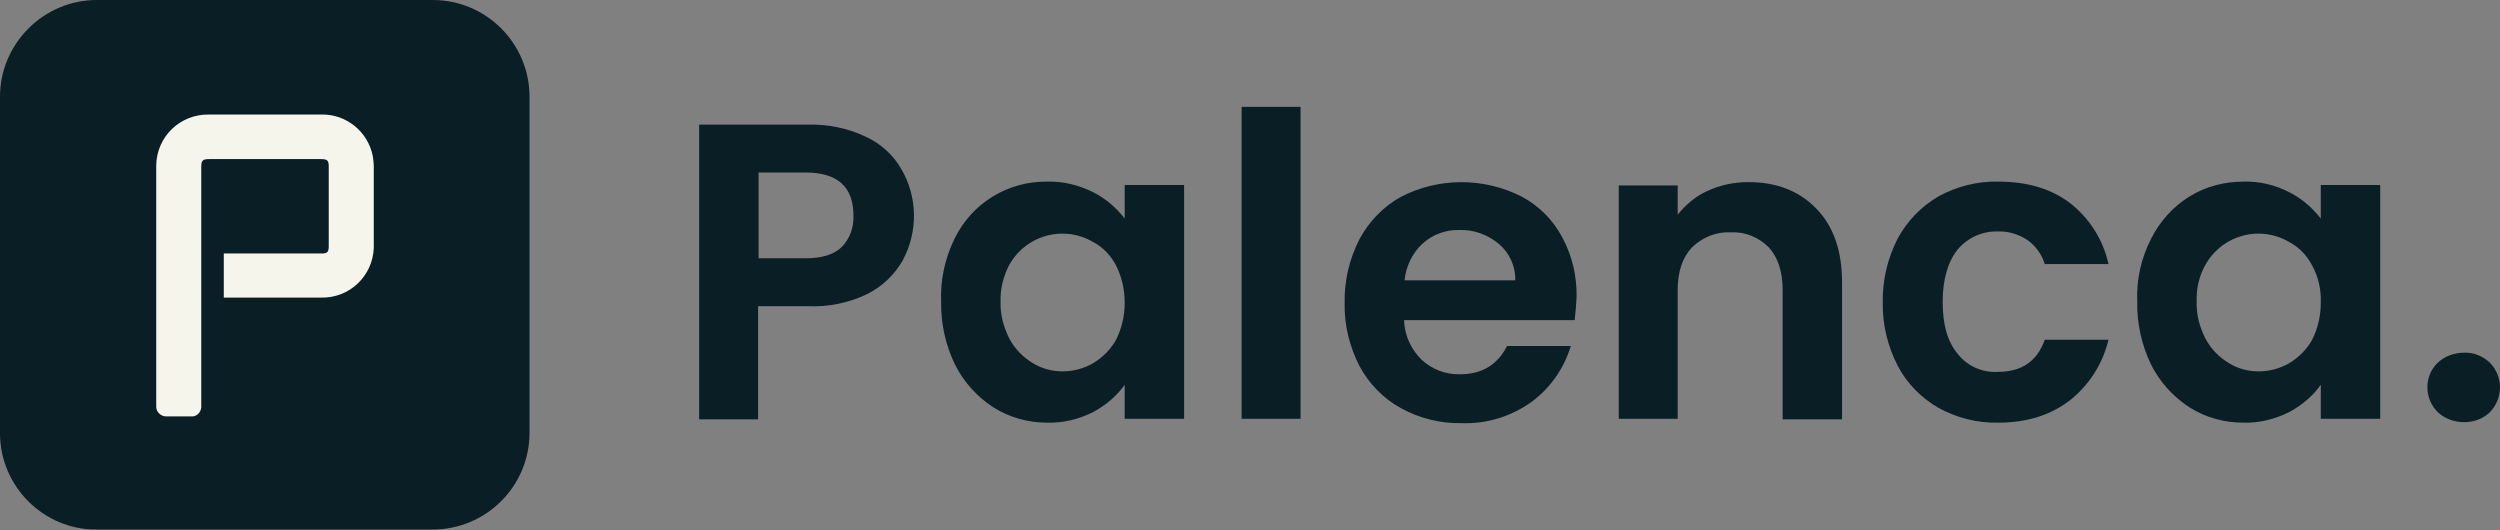
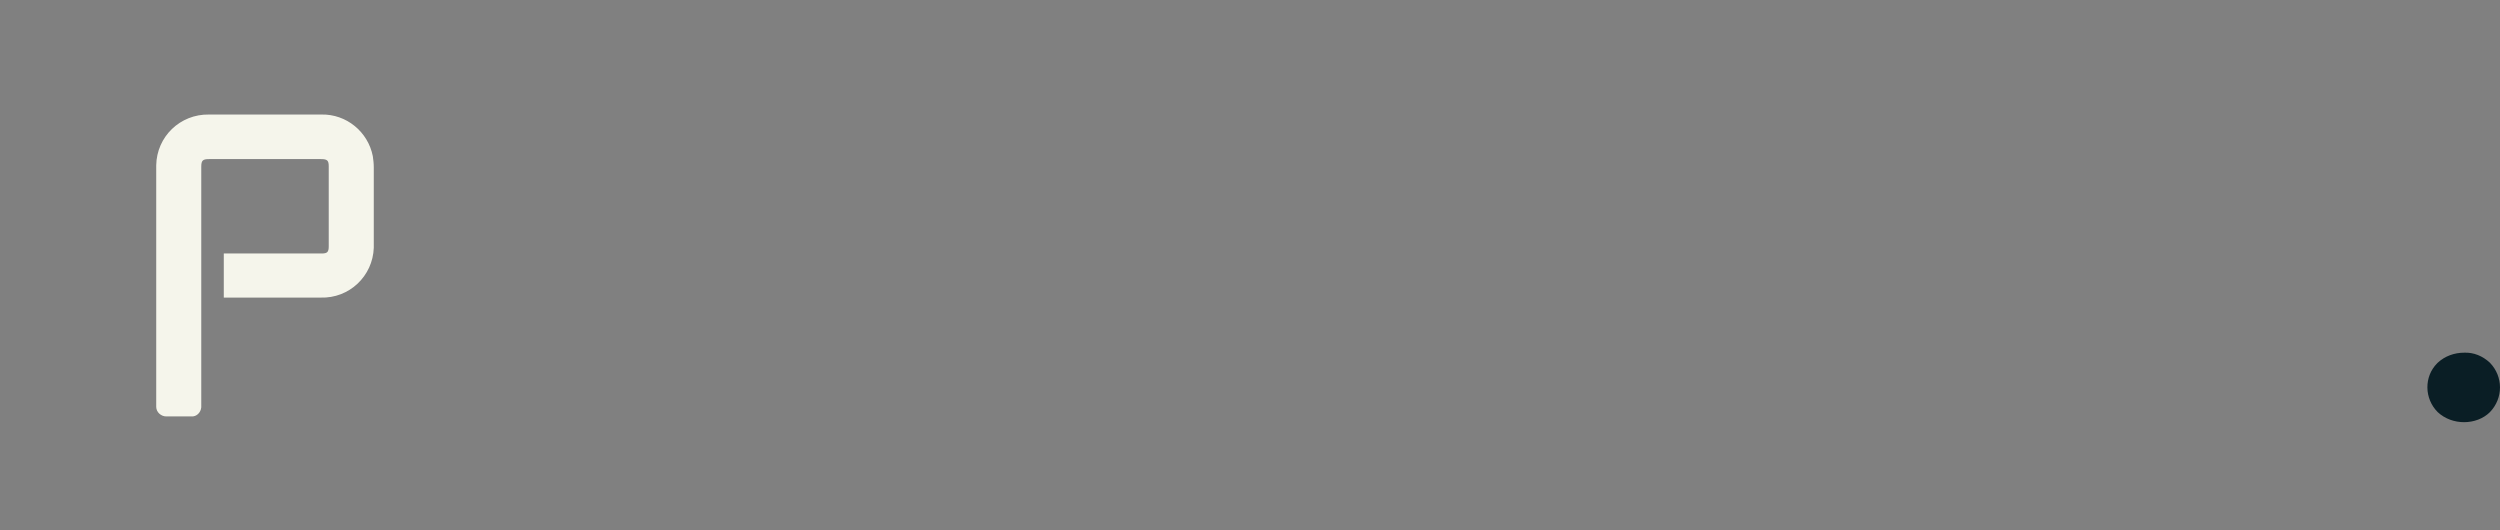
<svg xmlns="http://www.w3.org/2000/svg" version="1.1" id="Layer_1" x="0px" y="0px" viewBox="0 0 521.7 110.6" style="enable-background:new 0 0 521.7 110.6;" xml:space="preserve">
  <rect x="0" y="0" width="521.7" height="110.6" fill="#808080" stroke="none" />
  <style type="text/css"> .st0{fill:#0A1E25;} .st1{fill:#F5F5EB;} </style>
-   <path class="st0" d="M20.2,0h70.1c11.2,0,20.2,9.1,20.2,20.2v70.1c0,11.2-9.1,20.2-20.2,20.2H20.2C9.1,110.6,0,101.5,0,90.4V20.2 C0,9.1,9.1,0,20.2,0z" />
  <path class="st1" d="M46.7,62.1h20.2c6,0.2,10.9-4.5,11.1-10.4c0-0.2,0-0.4,0-0.7V34.9c0-0.8-0.1-1.6-0.2-2.3 c-1-5.1-5.5-8.8-10.7-8.7H43.6c-6-0.1-10.9,4.6-11,10.6c0,0.2,0,0.3,0,0.5v49c0,0.3,0,0.6,0,0.9c0,1.1,1,2,2.1,2h5.2 c1.1,0.1,2-0.8,2.1-1.9c0-0.1,0-0.1,0-0.2v-50c0-1.3,0.3-1.6,1.6-1.6H67c1.3,0,1.6,0.3,1.6,1.5v16.7c0,1.2-0.3,1.5-1.5,1.5H46.7 V62.1z" />
-   <path class="st0" d="M188.4,54.3c-1.7,3-4.2,5.4-7.3,7c-3.9,1.9-8.2,2.8-12.6,2.6h-10.3v23.6h-12.3V26h22.6 c4.2-0.1,8.3,0.7,12.1,2.5c3.1,1.4,5.8,3.8,7.5,6.8C191.5,41.1,191.6,48.3,188.4,54.3L188.4,54.3z M175.6,51.6 c1.7-1.7,2.6-4.1,2.5-6.6c0-6-3.3-9-10-9h-9.8v17.9h9.7C171.4,53.9,173.9,53.2,175.6,51.6z M199.2,49.8c3.6-7.4,11.1-12,19.3-11.9 c3.3-0.1,6.6,0.7,9.6,2.2c2.6,1.3,4.8,3.2,6.6,5.5v-7h12.4v48.8h-12.4v-7.1c-1.7,2.4-4,4.3-6.6,5.7c-3,1.5-6.3,2.3-9.6,2.2 c-4,0-7.9-1.1-11.2-3.2c-3.4-2.2-6.2-5.3-8-8.9c-2-4.1-3-8.7-2.9-13.2C196.2,58.4,197.2,53.9,199.2,49.8L199.2,49.8z M232.9,55.4 c-1.1-2.1-2.7-3.8-4.8-4.9c-5.9-3.5-13.6-1.6-17.2,4.3c-0.1,0.2-0.2,0.3-0.3,0.5c-1.2,2.3-1.9,5-1.8,7.6c-0.1,2.7,0.6,5.3,1.8,7.7 c1.1,2.1,2.7,3.8,4.8,5.1c1.9,1.2,4.1,1.8,6.3,1.8c2.3,0,4.5-0.6,6.4-1.7c2-1.2,3.7-2.9,4.8-4.9c1.2-2.4,1.8-5,1.8-7.7 C234.7,60.4,234.1,57.8,232.9,55.4z M271.4,22.3v65.1h-12.3V22.3H271.4z M328.6,66.8h-35.6c0.1,3.1,1.4,6.1,3.7,8.3c2.2,2,5,3.1,8,3 c4.6,0,7.8-2,9.8-5.9h13.3c-1.4,4.6-4.2,8.7-8.1,11.6c-4.3,3.1-9.4,4.7-14.7,4.5c-4.4,0.1-8.8-1-12.6-3.1c-3.7-2-6.7-5.1-8.7-8.8 c-2.1-4.1-3.2-8.6-3.1-13.2c-0.1-4.6,1-9.2,3.1-13.3c2-3.7,5-6.8,8.6-8.8c7.9-4.1,17.3-4.1,25.2-0.1c3.6,1.9,6.6,4.9,8.5,8.5 c2.1,3.9,3.1,8.2,3,12.6C328.9,63.6,328.8,65.2,328.6,66.8L328.6,66.8z M316.2,58.5c0.1-2.9-1.2-5.7-3.4-7.6c-2.3-1.9-5.2-3-8.2-2.9 c-2.8-0.1-5.6,0.9-7.7,2.8c-2.2,2-3.5,4.8-3.8,7.7H316.2z M379,43.5c3.6,3.7,5.4,8.8,5.4,15.4v28.6H372V60.5c0-3.9-1-6.8-2.9-8.9 c-2.1-2.1-5-3.3-7.9-3.1c-3-0.2-5.9,1-8.1,3.1c-2,2.1-3,5.1-3,8.9v26.9h-12.3V38.7h12.3v6.1c1.7-2.1,3.8-3.9,6.3-5 c2.6-1.2,5.5-1.8,8.4-1.8C370.7,38,375.4,39.8,379,43.5L379,43.5z M396,49.8c2-3.7,4.9-6.7,8.5-8.8c3.8-2.1,8.1-3.2,12.5-3.1 c6.1,0,11.1,1.5,15,4.5c4.1,3.2,6.9,7.7,8,12.7h-13.3c-0.6-2-1.9-3.8-3.6-5c-1.8-1.2-4-1.9-6.2-1.8c-3.2-0.1-6.3,1.3-8.4,3.8 c-2,2.5-3.1,6.2-3.1,10.9s1,8.3,3.1,10.8c2,2.6,5.2,4,8.4,3.8c5,0,8.2-2.2,9.8-6.7H440c-1.2,5-4,9.4-8,12.6c-4,3.1-9,4.7-15,4.7 c-4.4,0.1-8.7-1-12.5-3.1c-3.6-2.1-6.6-5.1-8.5-8.8c-2.1-4.1-3.2-8.6-3.1-13.2C392.8,58.5,393.9,53.9,396,49.8z M448.9,49.8 c1.8-3.6,4.6-6.7,8-8.8c3.4-2.1,7.3-3.1,11.3-3.1c3.3-0.1,6.6,0.7,9.5,2.2c2.6,1.3,4.8,3.2,6.6,5.5v-7h12.4v48.8h-12.4v-7.1 c-1.7,2.4-4,4.3-6.6,5.7c-3,1.5-6.3,2.3-9.6,2.2c-4,0-7.9-1.1-11.2-3.2c-3.4-2.2-6.2-5.3-8-8.9c-2-4.1-3-8.7-2.9-13.2 C445.8,58.4,446.8,53.9,448.9,49.8L448.9,49.8z M482.5,55.4c-1.1-2.1-2.7-3.8-4.8-4.9c-5.9-3.5-13.6-1.6-17.2,4.3 c-0.1,0.2-0.2,0.3-0.3,0.5c-1.3,2.3-1.9,5-1.8,7.6c-0.1,2.7,0.6,5.3,1.8,7.7c1.1,2.1,2.7,3.8,4.8,5.1c1.9,1.2,4.1,1.8,6.3,1.8 c2.3,0,4.5-0.6,6.4-1.7c2-1.2,3.7-2.9,4.8-4.9c1.2-2.4,1.8-5,1.8-7.7C484.4,60.4,483.8,57.8,482.5,55.4z" />
  <path class="st0" d="M508.7,86c-2.8-2.8-2.9-7.4-0.1-10.2c0,0,0,0,0.1-0.1c1.5-1.4,3.5-2.1,5.5-2.1c2-0.1,3.9,0.7,5.4,2.1 c2.8,2.9,2.8,7.4,0,10.3c-1.4,1.4-3.4,2.1-5.4,2.1C512.2,88.1,510.2,87.4,508.7,86L508.7,86z" />
</svg>